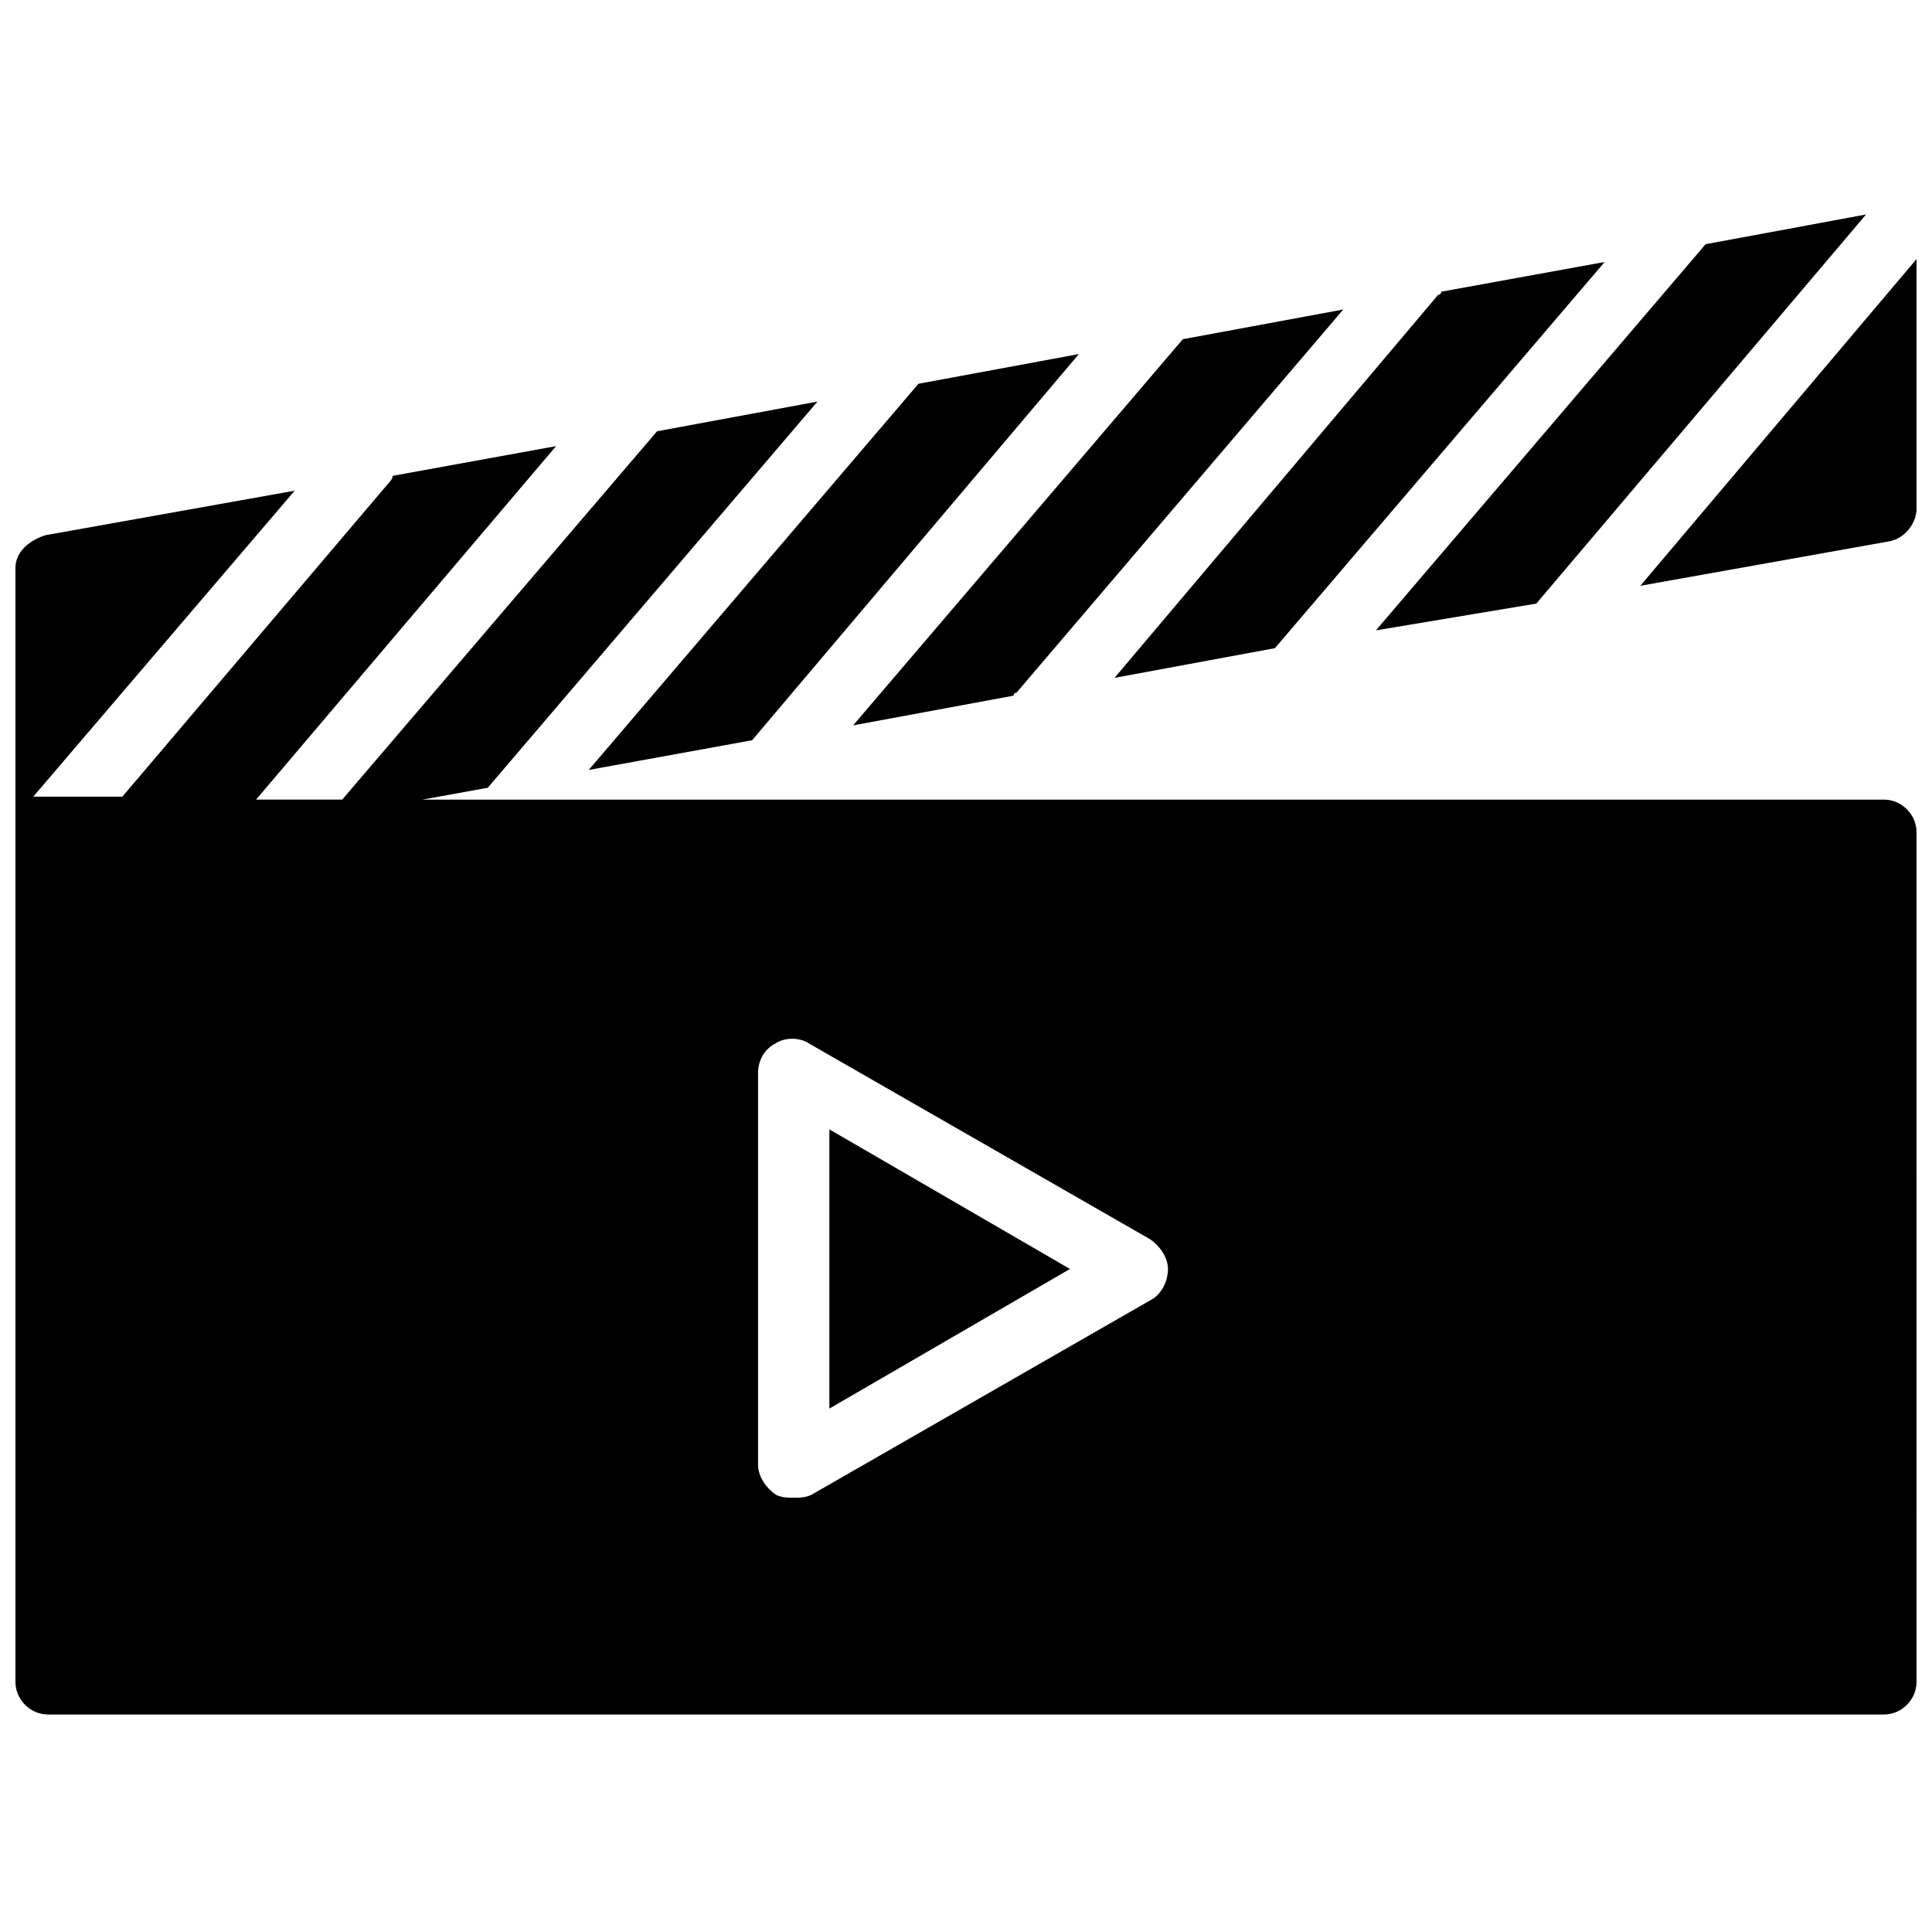
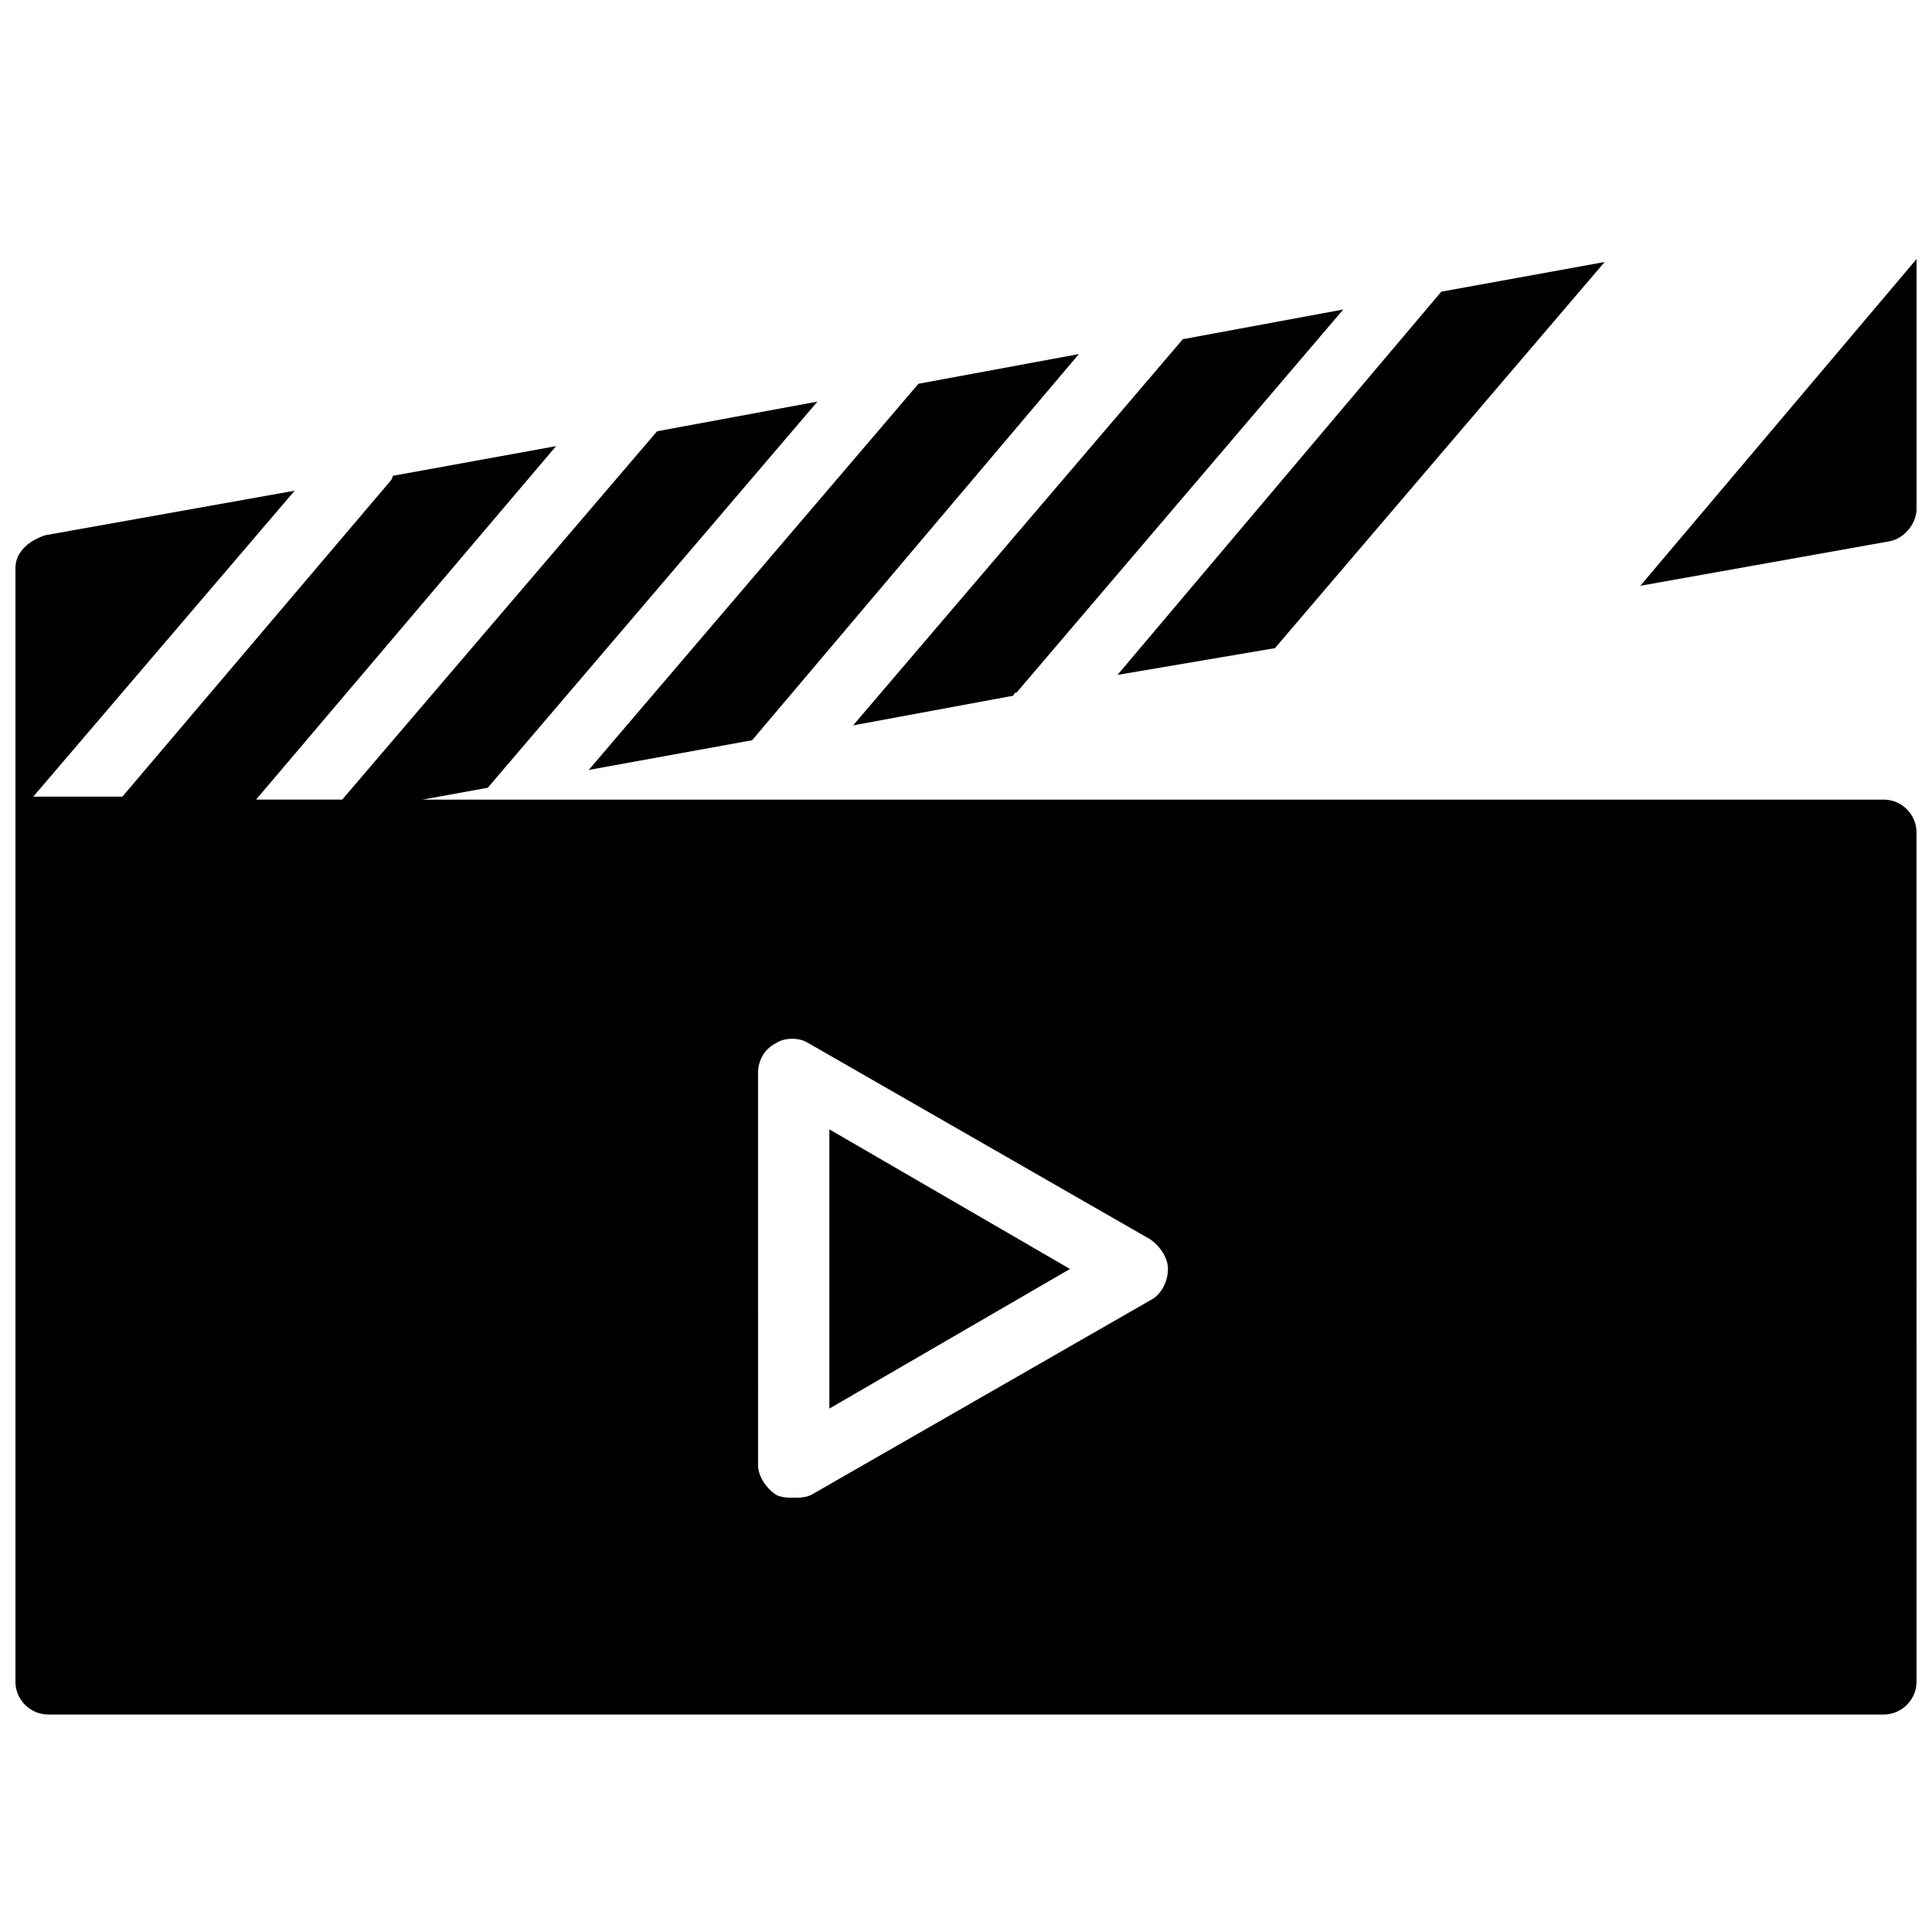
<svg xmlns="http://www.w3.org/2000/svg" width="800px" height="800px" version="1.1" viewBox="144 144 512 512">
  <defs>
    <clipPath id="b">
      <path d="m578 212h73.902v88h-73.902z" />
    </clipPath>
    <clipPath id="a">
      <path d="m148.09 250h503.81v349h-503.81z" />
    </clipPath>
  </defs>
  <path d="m343.32 340.17 86.594-102.34-42.512 7.871-87.379 102.34z" />
  <g clip-path="url(#b)">
    <path d="m578.7 299.24 66.125-11.809c3.938-0.789 7.086-4.723 7.086-8.66l-0.004-66.125z" />
  </g>
  <path d="m412.59 328.36s0-0.789 0.789-0.789l86.594-101.55-42.508 7.871-87.379 102.34z" />
-   <path d="m551.14 303.96 87.379-103.12-42.508 7.871-87.379 102.34z" />
-   <path d="m481.87 315.77 87.379-102.34-43.297 7.871s0 0.789-0.789 0.789l-85.801 101.55z" />
+   <path d="m481.87 315.77 87.379-102.34-43.297 7.871l-85.801 101.55z" />
  <path d="m363.79 517.29 63.762-37-63.762-37z" />
  <g clip-path="url(#a)">
    <path d="m643.24 355.91h-387.3l17.32-3.148 87.375-102.34-42.508 7.871-83.441 97.613h-22.832l79.508-93.676-43.297 7.871c0 0.789-0.789 1.574-0.789 1.574l-70.848 83.445h-23.613l69.273-81.082-66.125 11.809c-4.723 1.574-7.871 4.723-7.871 8.656v295.2c0 4.723 3.938 8.66 8.66 8.66h486.49c4.723 0 8.66-3.938 8.66-8.66l-0.004-225.14c0-4.723-3.934-8.66-8.66-8.66zm-193.65 132.25-90.527 51.957c-1.574 0.789-3.148 0.789-4.723 0.789s-3.148 0-4.723-0.789c-2.363-1.574-4.723-4.723-4.723-7.871l-0.004-103.91c0-3.148 1.574-6.297 4.723-7.871 2.363-1.574 6.297-1.574 8.66 0l90.527 51.957c2.363 1.574 4.723 4.723 4.723 7.871 0 3.148-1.574 6.297-3.934 7.871z" />
  </g>
</svg>